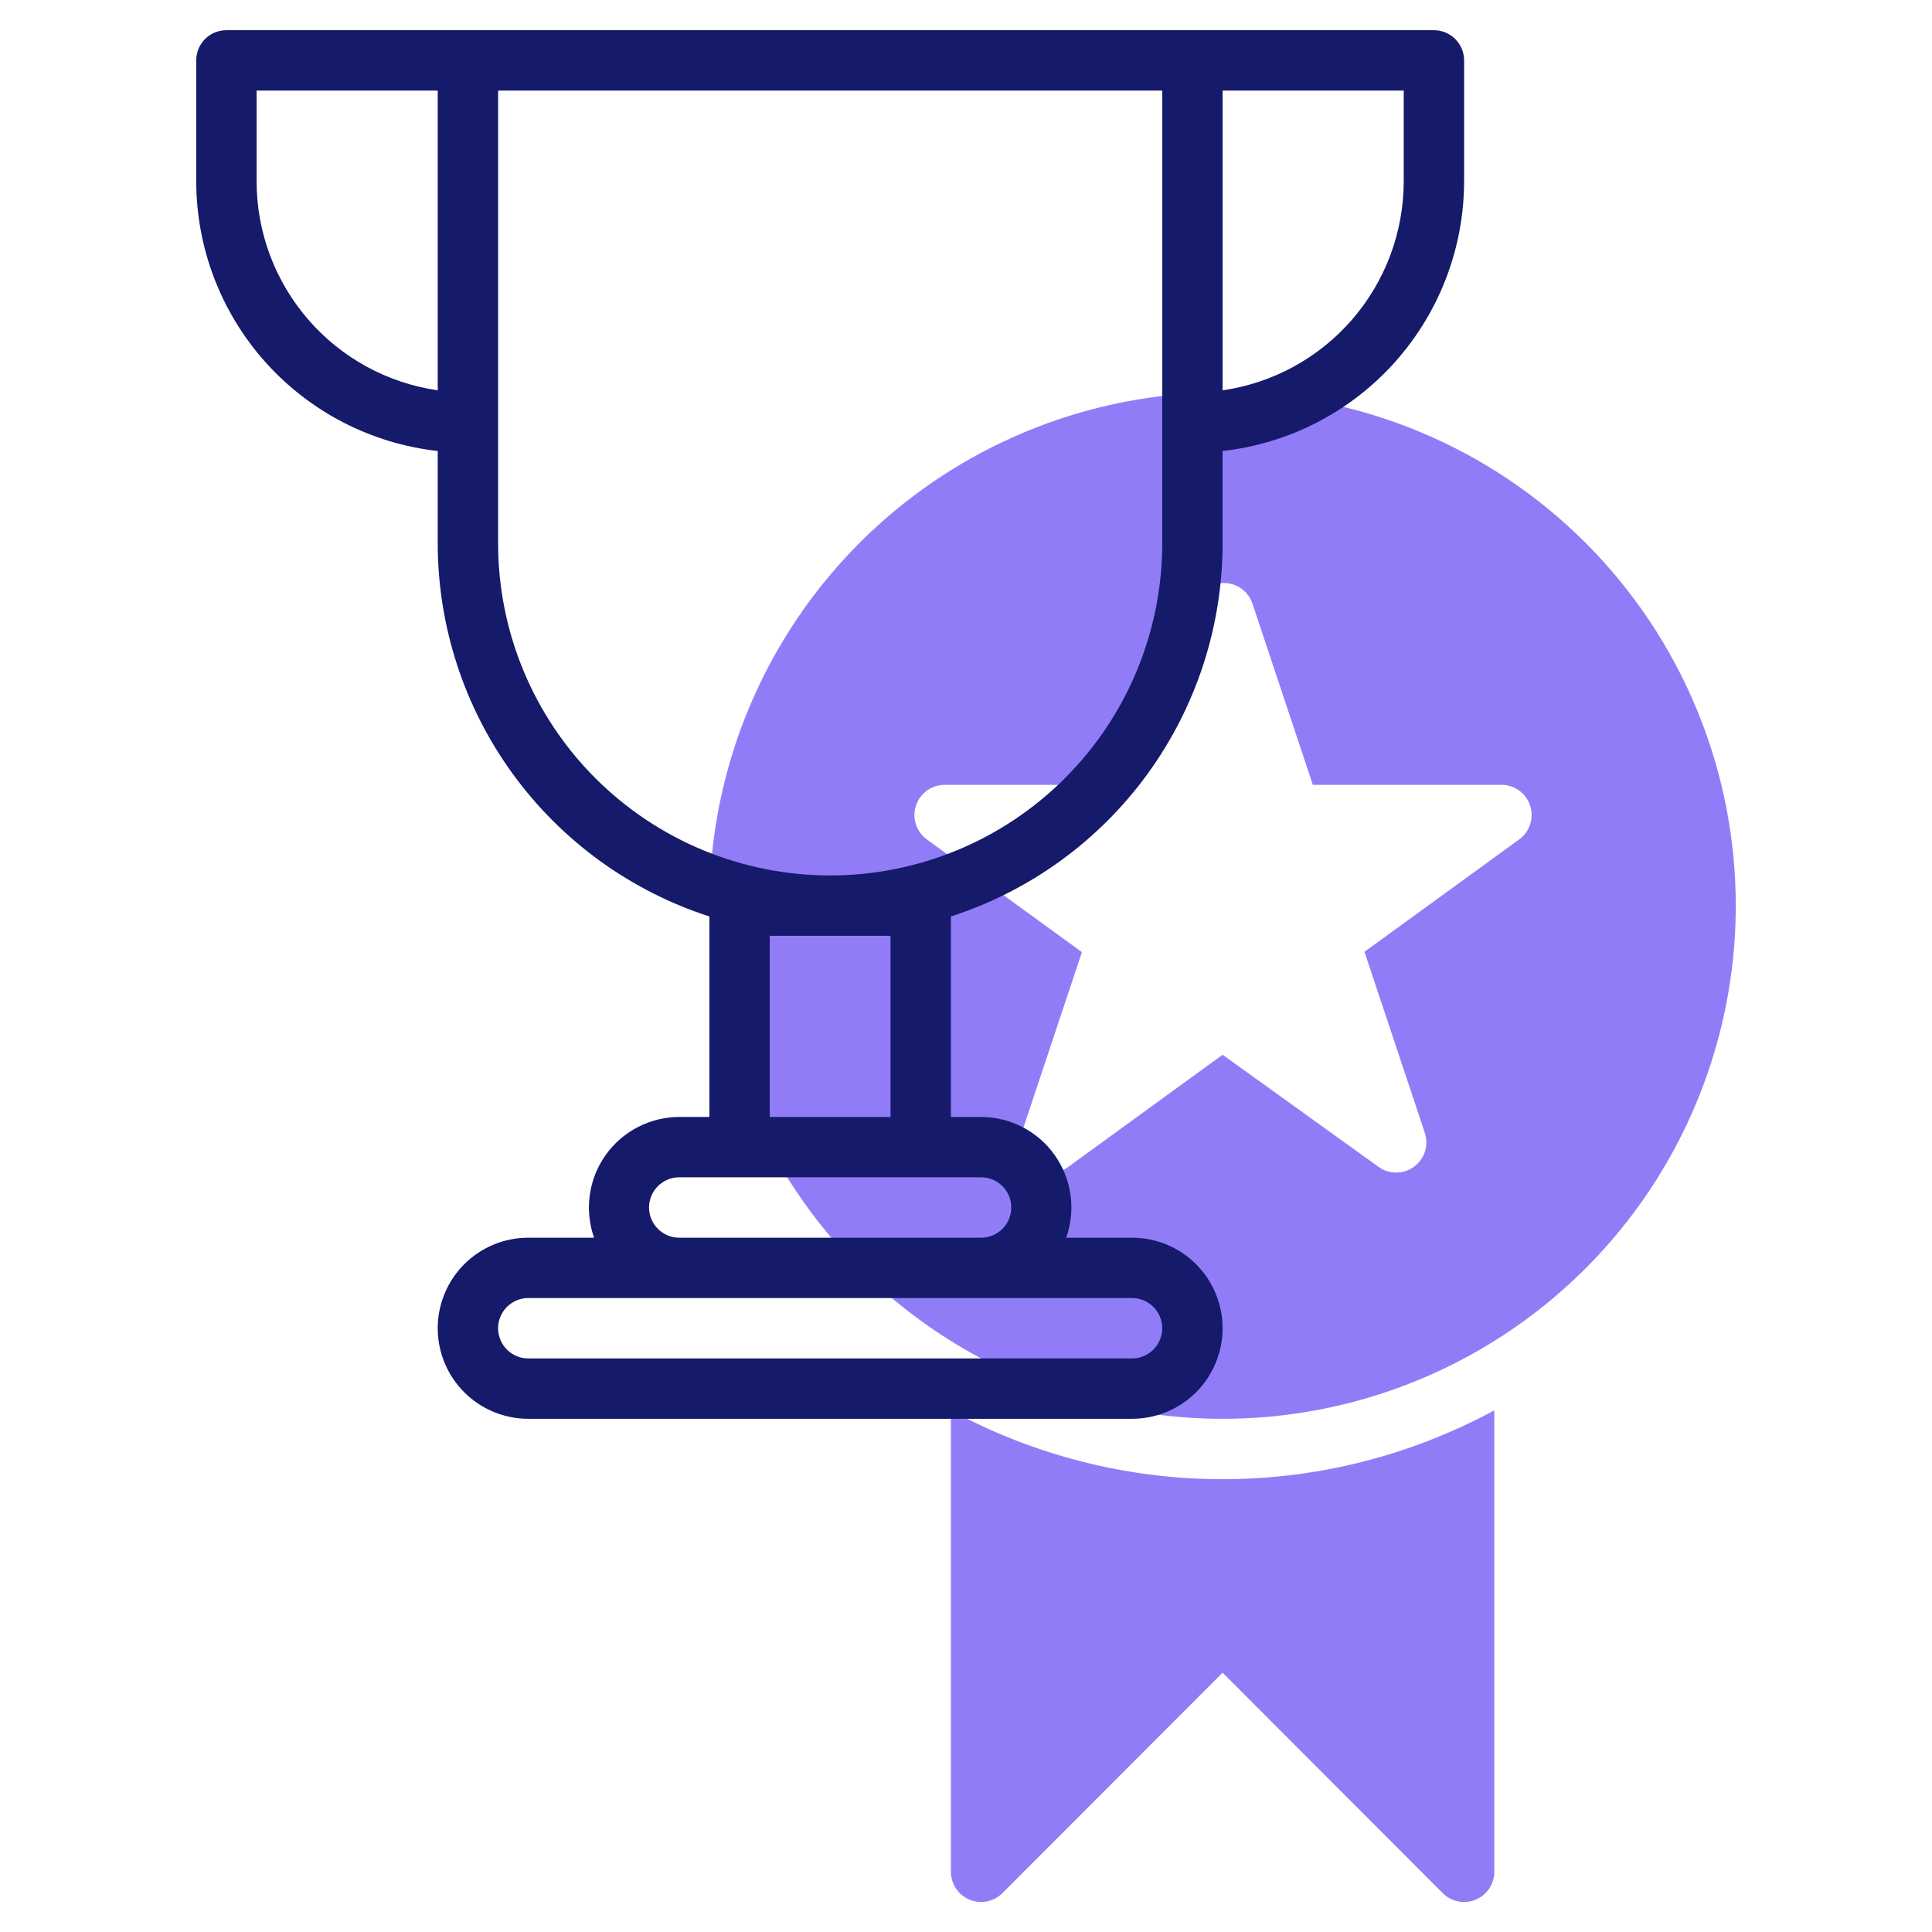
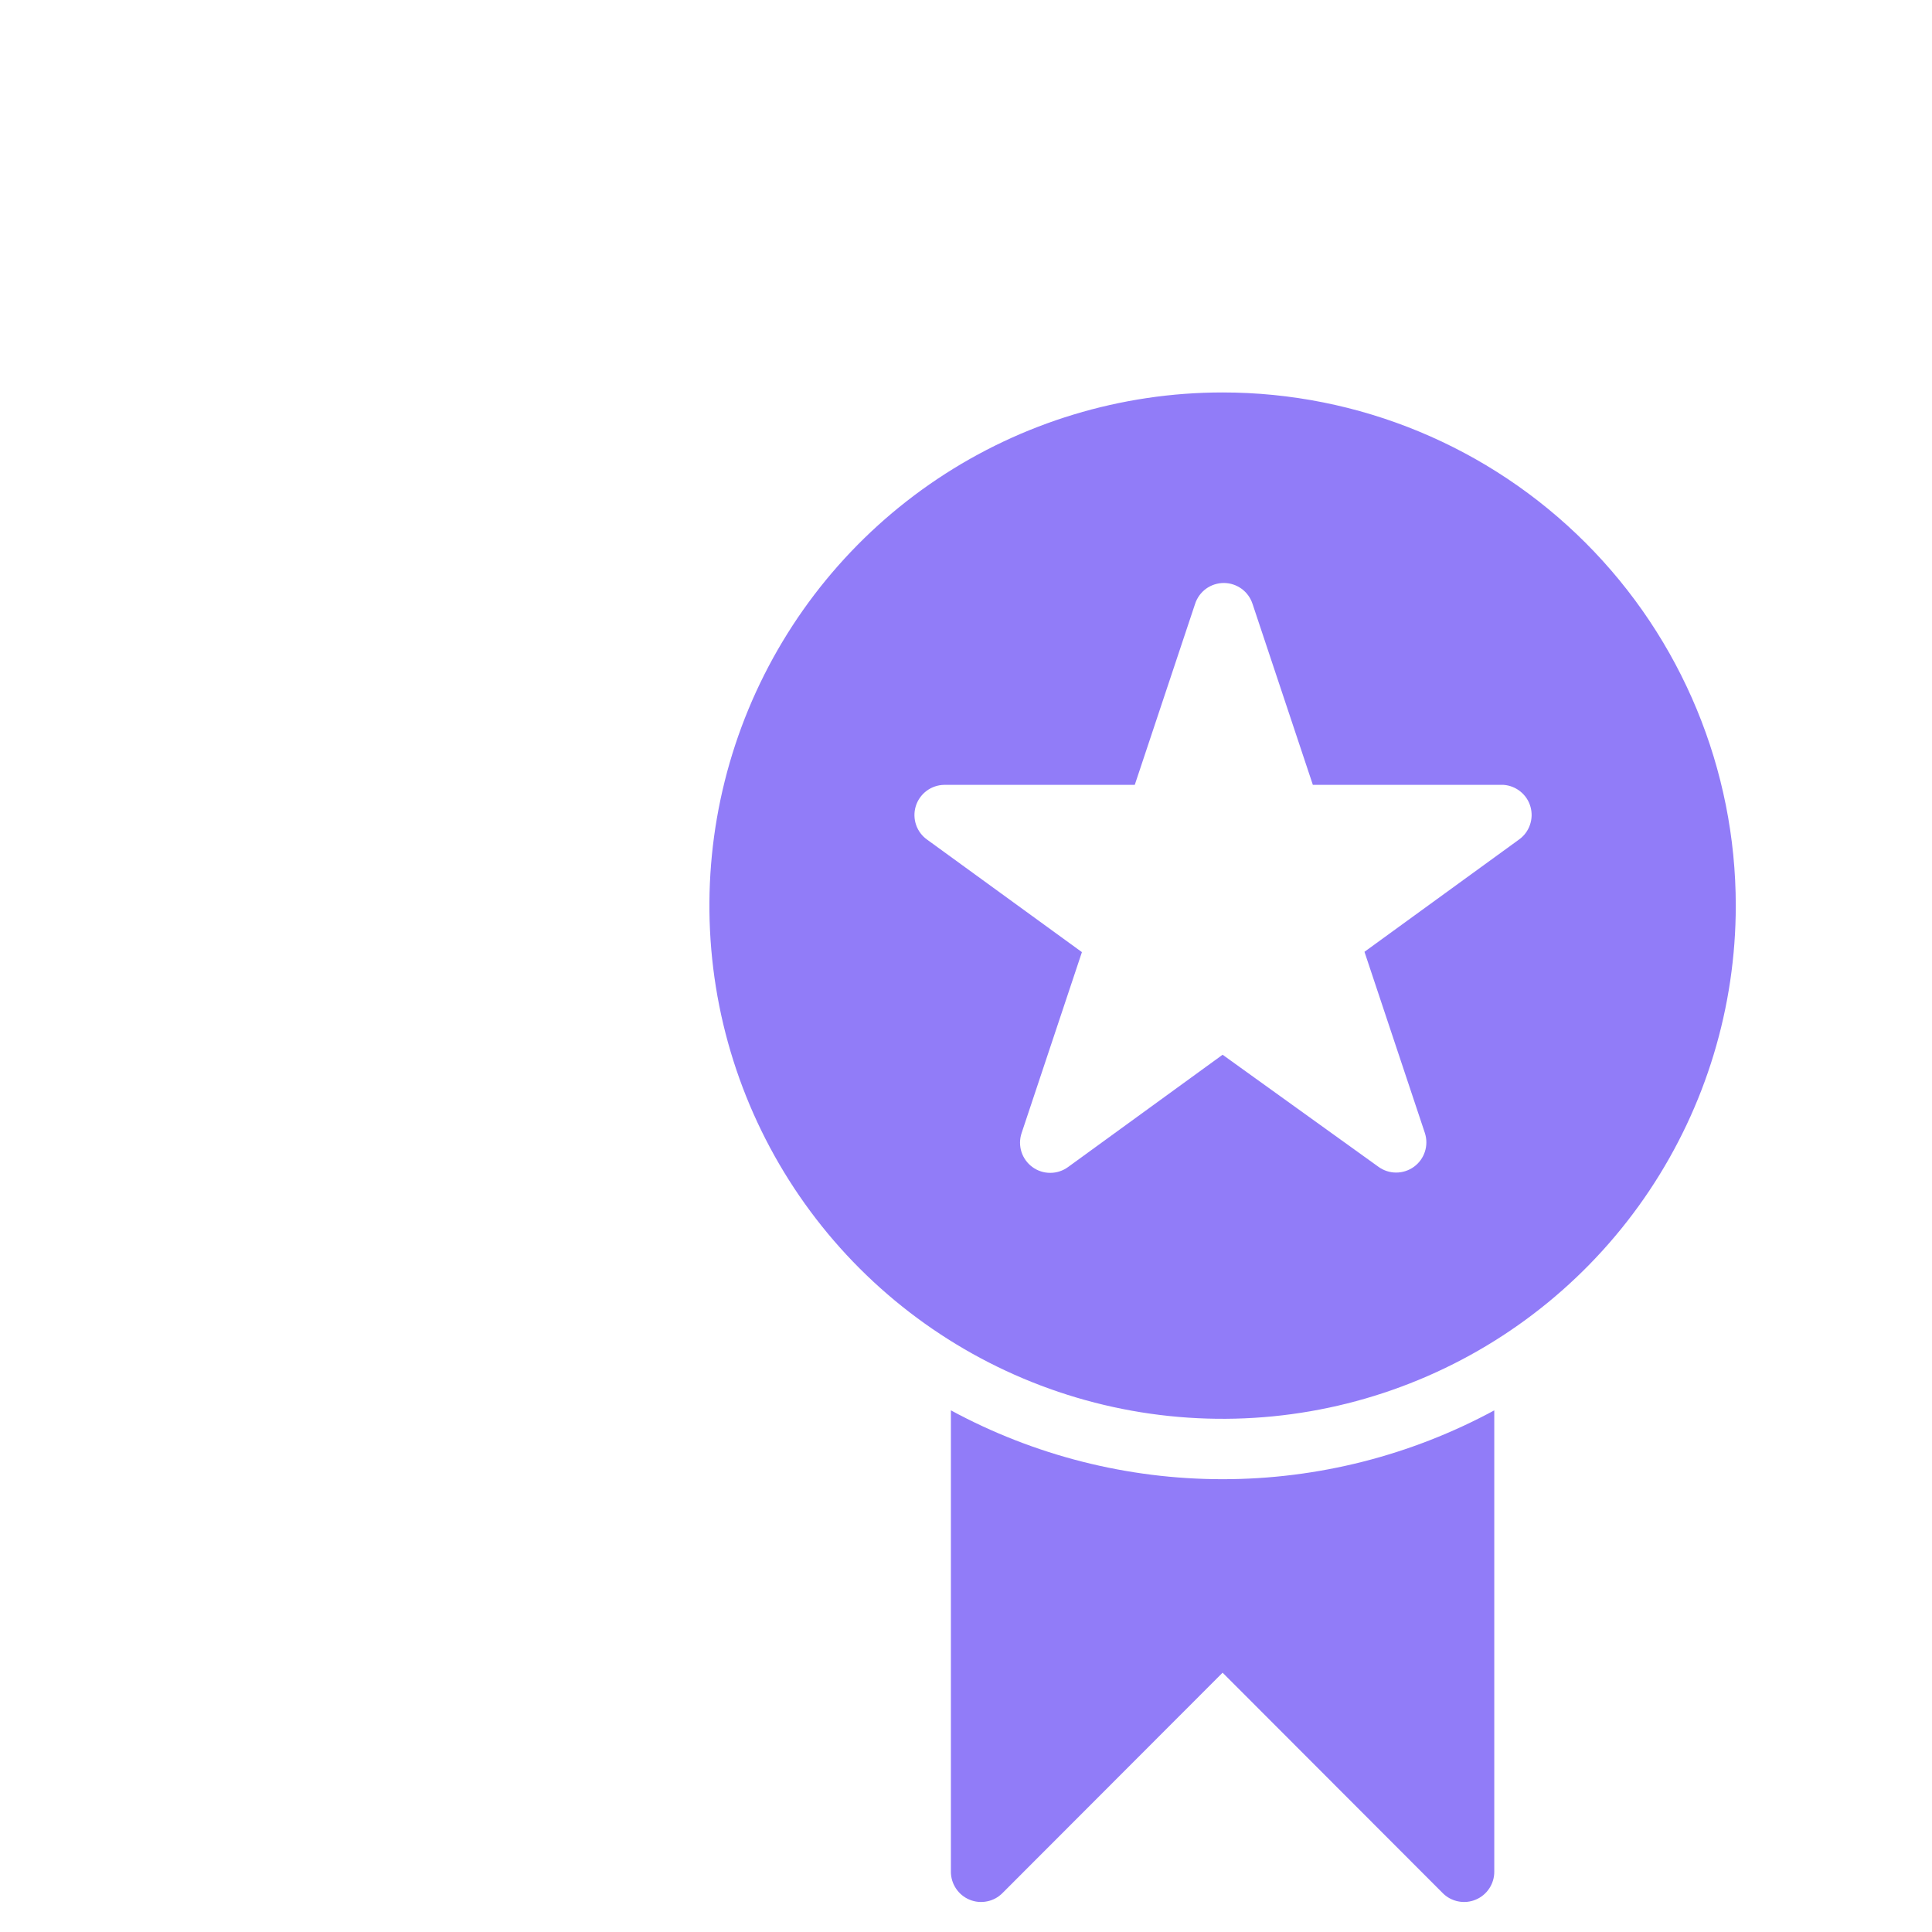
<svg xmlns="http://www.w3.org/2000/svg" width="60" height="60" viewBox="0 0 60 60" fill="none">
  <path d="M37.969 12.188C34.817 12.188 31.735 13.122 29.114 14.873C26.493 16.625 24.451 19.114 23.244 22.026C22.038 24.938 21.723 28.143 22.337 31.234C22.952 34.326 24.47 37.166 26.699 39.395C28.928 41.623 31.768 43.141 34.859 43.756C37.951 44.371 41.156 44.056 44.068 42.849C46.98 41.643 49.469 39.6 51.22 36.979C52.971 34.358 53.906 31.277 53.906 28.125C53.906 23.898 52.227 19.844 49.238 16.855C46.249 13.867 42.196 12.188 37.969 12.188ZM47.175 26.072L42.375 29.559L44.25 35.184C44.312 35.373 44.313 35.576 44.252 35.765C44.191 35.954 44.072 36.119 43.911 36.236C43.75 36.352 43.557 36.415 43.358 36.415C43.16 36.415 42.967 36.352 42.806 36.234L37.969 32.756L33.169 36.244C33.008 36.361 32.815 36.424 32.617 36.424C32.418 36.425 32.225 36.362 32.064 36.245C31.904 36.128 31.784 35.964 31.723 35.775C31.662 35.586 31.663 35.382 31.725 35.194L33.6 29.569L28.8 26.081C28.638 25.968 28.515 25.807 28.451 25.62C28.386 25.433 28.382 25.23 28.439 25.041C28.496 24.852 28.612 24.685 28.769 24.566C28.927 24.446 29.118 24.379 29.316 24.375H35.241L37.116 18.75C37.177 18.562 37.297 18.399 37.456 18.283C37.616 18.168 37.809 18.105 38.006 18.105C38.204 18.105 38.396 18.168 38.556 18.283C38.716 18.399 38.835 18.562 38.897 18.75L40.772 24.375H46.697C46.889 24.389 47.072 24.462 47.221 24.584C47.371 24.706 47.479 24.87 47.531 25.056C47.583 25.241 47.577 25.438 47.513 25.62C47.45 25.802 47.332 25.96 47.175 26.072Z" fill="#765CF6" fill-opacity="0.8" />
  <path d="M29.531 43.8V58.125C29.53 58.311 29.585 58.493 29.688 58.648C29.791 58.804 29.937 58.925 30.109 58.996C30.281 59.068 30.471 59.086 30.653 59.049C30.836 59.013 31.003 58.923 31.134 58.79L37.969 51.947L44.803 58.79C44.934 58.923 45.102 59.013 45.284 59.049C45.467 59.086 45.656 59.068 45.828 58.996C46 58.925 46.147 58.804 46.25 58.648C46.353 58.493 46.407 58.311 46.406 58.125V43.8C43.815 45.203 40.915 45.938 37.969 45.938C35.022 45.938 32.122 45.203 29.531 43.8Z" fill="#765CF6" fill-opacity="0.8" />
-   <path d="M44.531 0.938H7.031C6.783 0.938 6.544 1.036 6.368 1.212C6.193 1.388 6.094 1.626 6.094 1.875V5.625C6.095 7.7 6.86 9.701 8.244 11.248C9.627 12.794 11.532 13.776 13.594 14.006V16.875C13.596 19.45 14.413 21.959 15.929 24.04C17.445 26.122 19.581 27.67 22.031 28.462V34.688H21.094C20.645 34.689 20.202 34.798 19.803 35.005C19.405 35.212 19.062 35.512 18.803 35.879C18.544 36.247 18.377 36.67 18.316 37.116C18.254 37.561 18.3 38.014 18.45 38.438H16.406C15.66 38.438 14.945 38.734 14.418 39.261C13.89 39.789 13.594 40.504 13.594 41.25C13.594 41.996 13.89 42.711 14.418 43.239C14.945 43.766 15.66 44.062 16.406 44.062H35.156C35.902 44.062 36.617 43.766 37.145 43.239C37.672 42.711 37.969 41.996 37.969 41.25C37.969 40.504 37.672 39.789 37.145 39.261C36.617 38.734 35.902 38.438 35.156 38.438H33.112C33.262 38.014 33.308 37.561 33.247 37.116C33.185 36.67 33.018 36.247 32.76 35.879C32.501 35.512 32.158 35.212 31.759 35.005C31.36 34.798 30.918 34.689 30.469 34.688H29.531V28.462C31.982 27.67 34.118 26.122 35.634 24.04C37.149 21.959 37.967 19.45 37.969 16.875V14.006C40.031 13.776 41.935 12.794 43.319 11.248C44.702 9.701 45.468 7.7 45.469 5.625V1.875C45.469 1.626 45.37 1.388 45.194 1.212C45.018 1.036 44.78 0.938 44.531 0.938ZM7.969 5.625V2.812H13.594V12.122C12.032 11.896 10.603 11.116 9.57 9.922C8.537 8.729 7.968 7.203 7.969 5.625ZM36.094 41.25C36.094 41.499 35.995 41.737 35.819 41.913C35.643 42.089 35.405 42.188 35.156 42.188H16.406C16.158 42.188 15.919 42.089 15.743 41.913C15.568 41.737 15.469 41.499 15.469 41.25C15.469 41.001 15.568 40.763 15.743 40.587C15.919 40.411 16.158 40.312 16.406 40.312H35.156C35.405 40.312 35.643 40.411 35.819 40.587C35.995 40.763 36.094 41.001 36.094 41.25ZM31.406 37.5C31.406 37.749 31.308 37.987 31.132 38.163C30.956 38.339 30.717 38.438 30.469 38.438H21.094C20.845 38.438 20.607 38.339 20.431 38.163C20.255 37.987 20.156 37.749 20.156 37.5C20.156 37.251 20.255 37.013 20.431 36.837C20.607 36.661 20.845 36.562 21.094 36.562H30.469C30.717 36.562 30.956 36.661 31.132 36.837C31.308 37.013 31.406 37.251 31.406 37.5ZM27.656 29.062V34.688H23.906V29.062H27.656ZM36.094 16.875C36.094 19.61 35.007 22.233 33.073 24.167C31.139 26.101 28.516 27.188 25.781 27.188C23.046 27.188 20.423 26.101 18.489 24.167C16.555 22.233 15.469 19.61 15.469 16.875V2.812H36.094V16.875ZM43.594 5.625C43.594 7.203 43.026 8.729 41.993 9.922C40.959 11.116 39.531 11.896 37.969 12.122V2.812H43.594V5.625Z" fill="#151A6A" />
</svg>